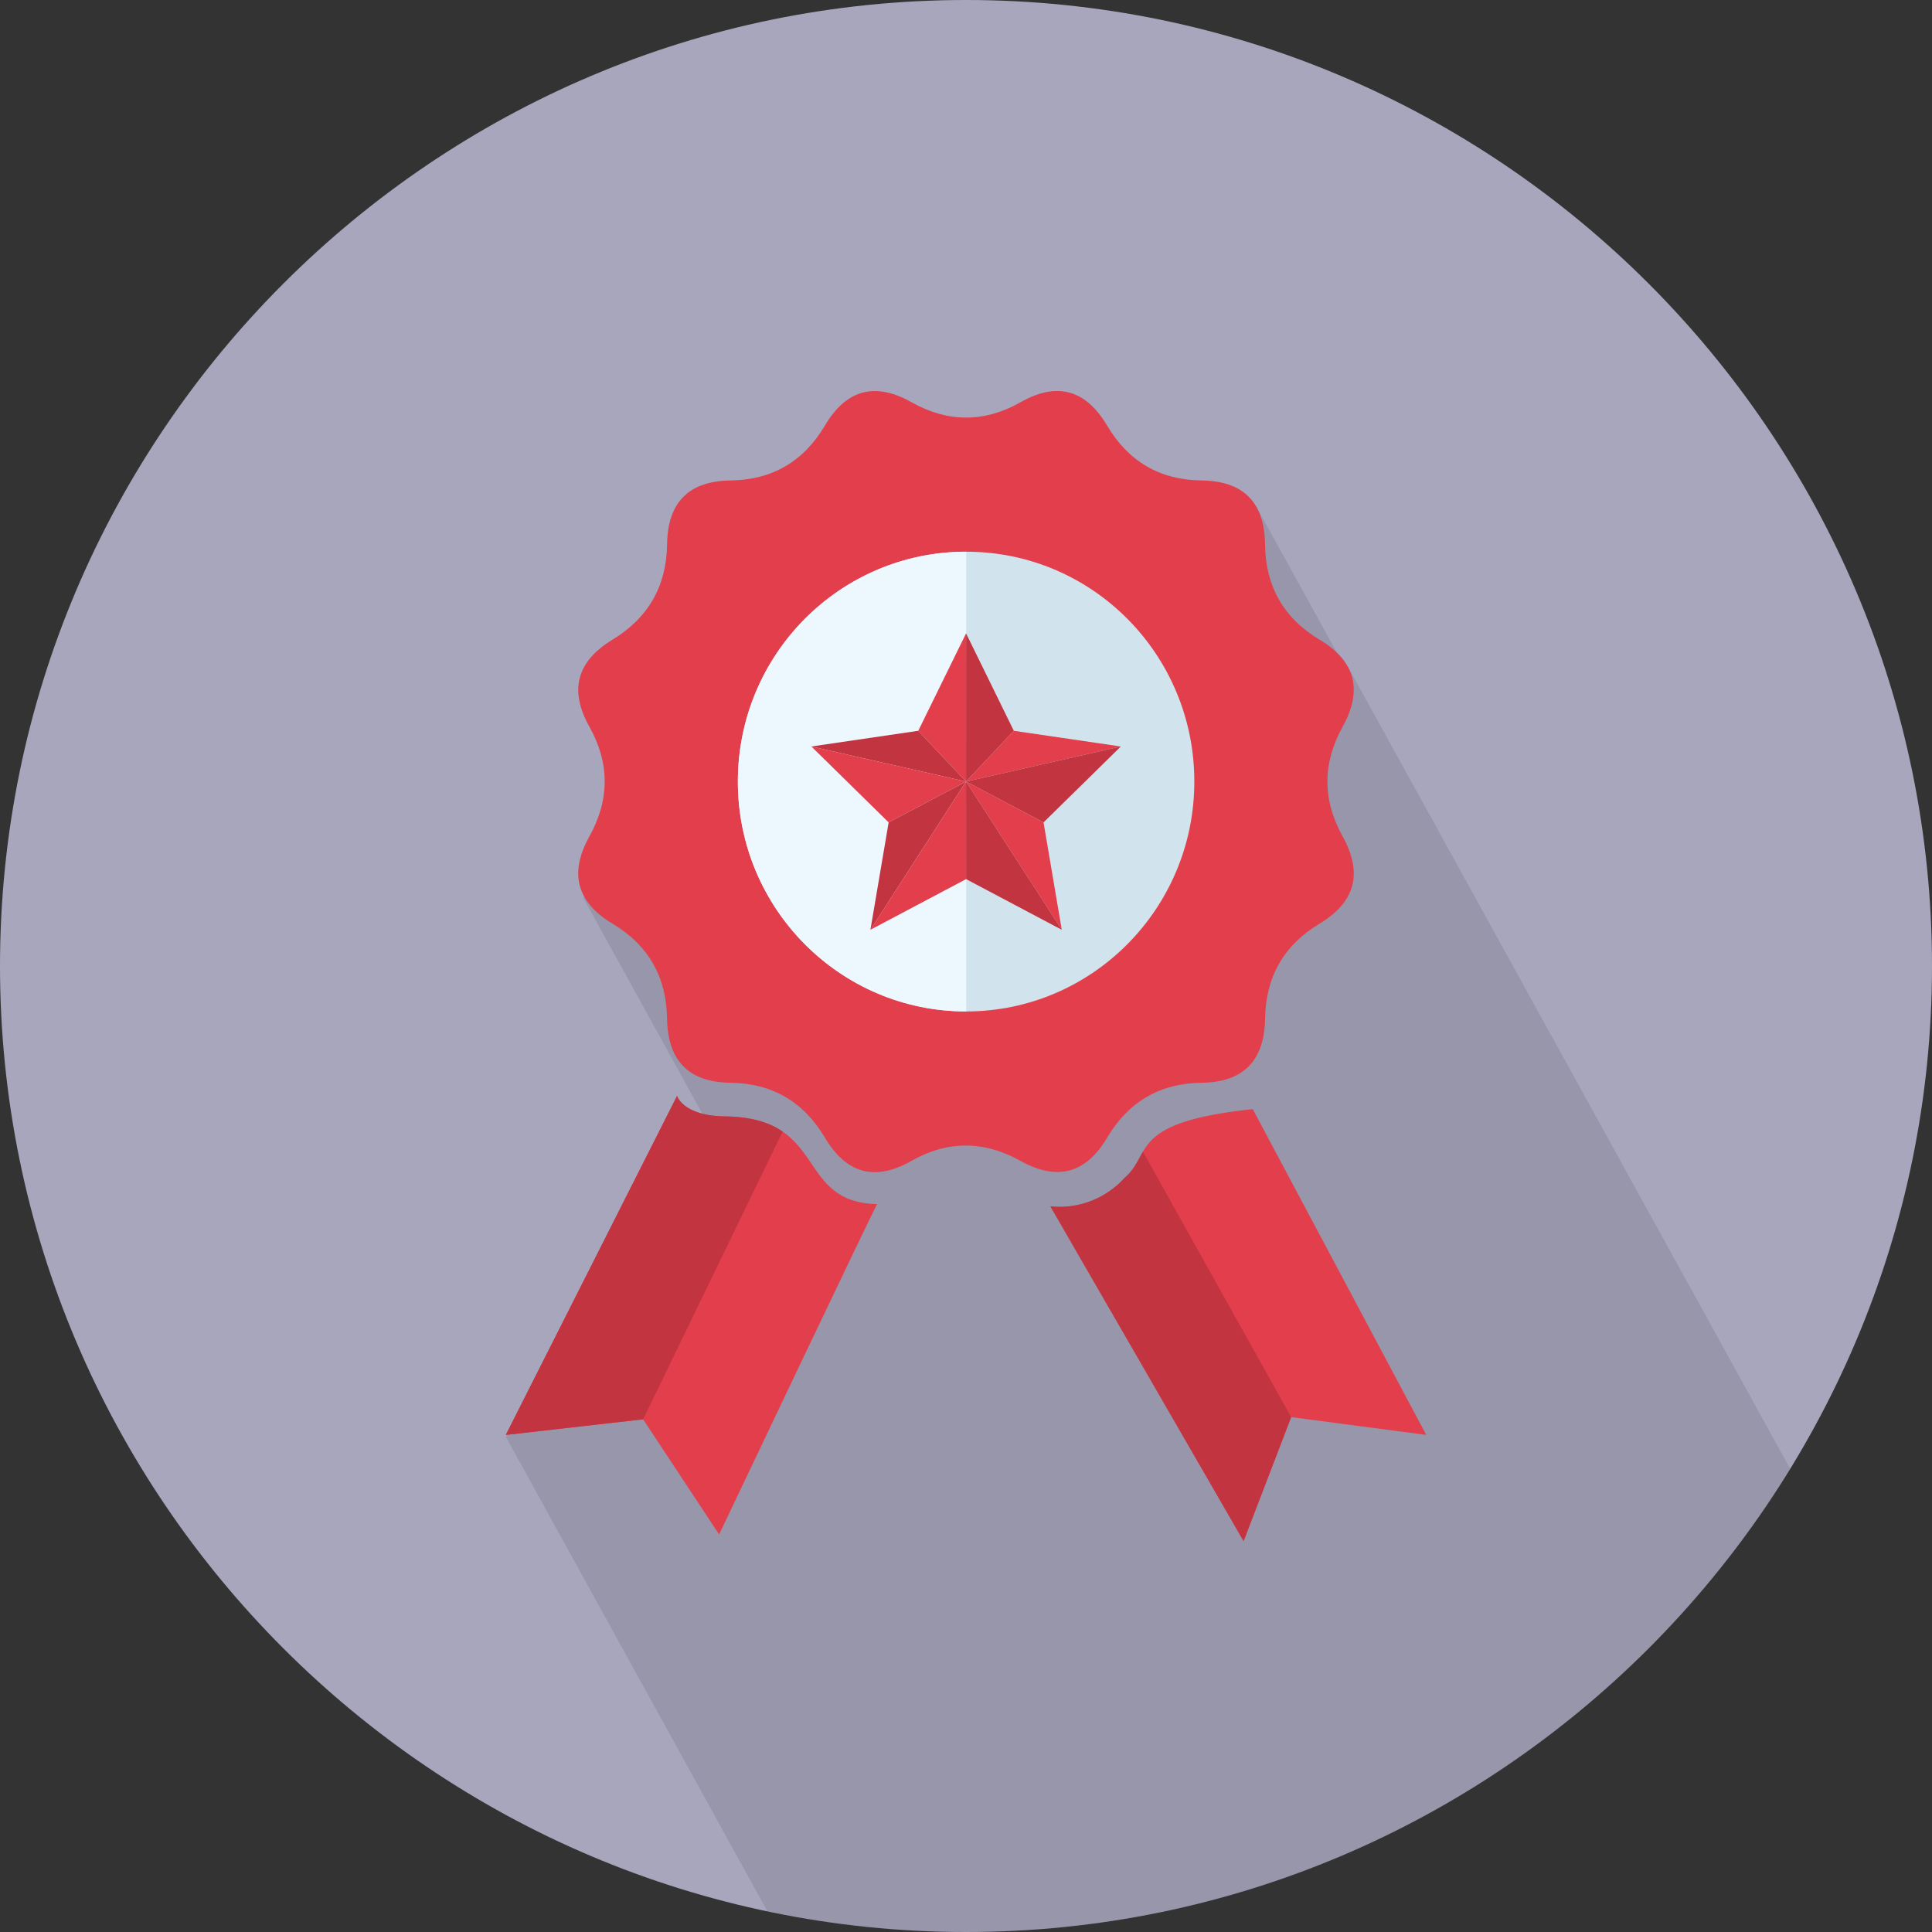
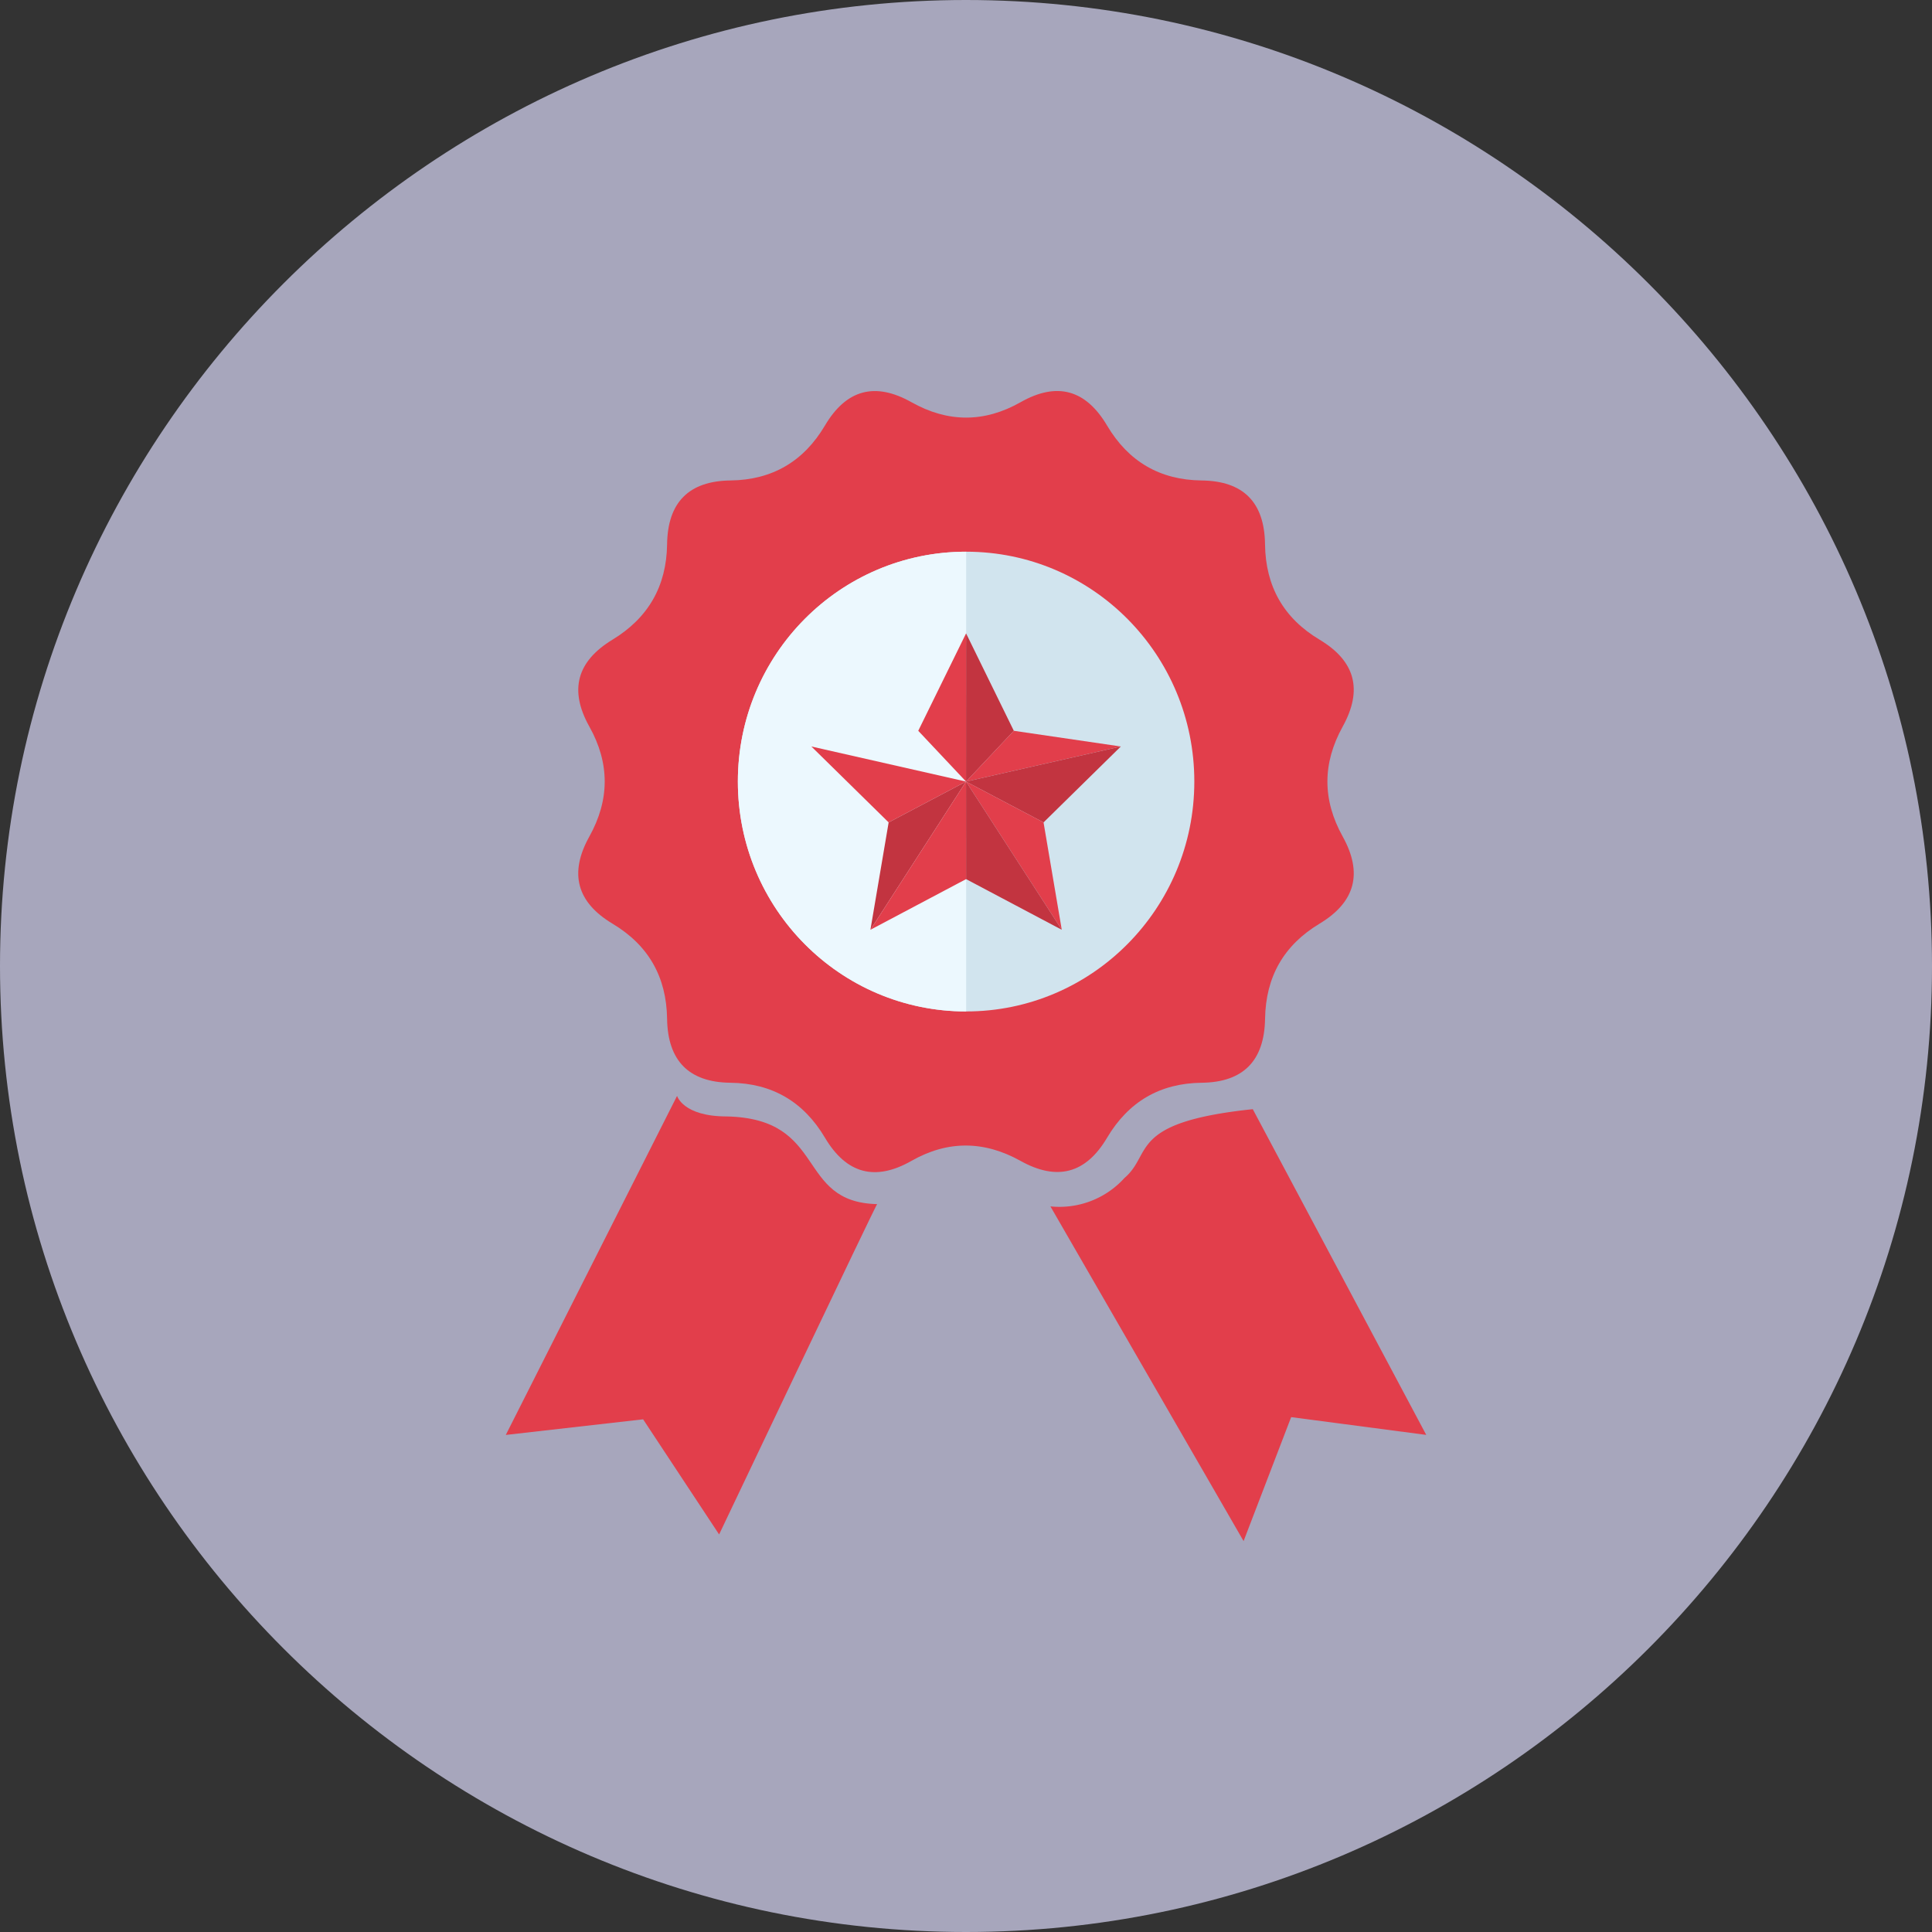
<svg xmlns="http://www.w3.org/2000/svg" width="511" height="511" viewBox="0 0 511 511">
  <rect x="0" y="0" width="511" height="511" fill="#333333" stroke="none" />
  <defs>
    <style>.cls-1,.cls-3{fill:#a7a6bc;}.cls-1{clip-rule:evenodd;}.cls-2{isolation:isolate;}.cls-3,.cls-6,.cls-7,.cls-8,.cls-9{fill-rule:evenodd;}.cls-4{clip-path:url(#clip-path);}.cls-5{opacity:0.1;mix-blend-mode:multiply;}.cls-6{fill:#e23e4b;}.cls-7{fill:#d1e4ee;}.cls-8{fill:#ecf8fe;}.cls-9{fill:#c23440;}</style>
    <clipPath id="clip-path">
      <path class="cls-1" d="M255.5,511C396.22,511,511,396.23,511,255.5S396.22,0,255.5,0,0,114.78,0,255.5,114.78,511,255.5,511Z" />
    </clipPath>
  </defs>
  <title>Miscellaneous</title>
  <g class="cls-2">
    <g id="Prize_badge_with_star_and_ribbon" data-name="Prize badge with star and ribbon">
      <path class="cls-3" d="M255.5,511C396.22,511,511,396.23,511,255.5S396.22,0,255.5,0,0,114.78,0,255.5,114.78,511,255.5,511Z" />
      <g class="cls-4">
-         <polygon class="cls-5" points="356.53 176.37 353.18 177.37 354.79 174.81 332.22 133.86 297.35 194.2 154.22 237.35 196.23 313.55 176.54 340.91 133.78 380.01 255.54 600.88 521.29 475.17 356.53 176.37" />
-       </g>
+         </g>
      <path class="cls-6" d="M292.82,300.91c5.66-9.53,14-14.41,25-14.53s16.6-5.8,16.78-16.92S339.55,250,349,244.31s11.53-13.34,6.13-23.06-5.37-19.36,0-29.07,3.36-17.32-6.13-23-14.27-14.08-14.41-25.22-5.75-16.75-16.78-16.88-19.35-5-25-14.53-13.26-11.62-22.87-6.17-19.25,5.41-28.87,0-17.23-3.38-22.88,6.17-14,14.39-25,14.53-16.6,5.79-16.75,16.88-5,19.49-14.43,25.22-11.55,13.32-6.13,23,5.4,19.38,0,29.07-3.36,17.38,6.13,23.06,14.27,14.06,14.43,25.15,5.75,16.8,16.75,16.92,19.35,5,25,14.53,13.26,11.61,22.87,6.14,19.25-5.36,28.87,0S287.18,310.46,292.82,300.91Z" />
      <path class="cls-6" d="M192.22,295.29c-11.59,0-13.14-5.44-13.14-5.44l-45.3,89.68,36.32-4.13,20.1,30.45S232,317.91,232,318.48C210.35,318,219,295.87,192.22,295.29Z" />
      <path class="cls-6" d="M331.35,293.37c-33.1,3.47-26.37,11.75-33.93,18.19a23.18,23.18,0,0,1-19.59,7.52l51.09,88.53,12.58-32.79,35.73,4.7Z" />
      <path class="cls-7" d="M255.54,267.52h0c-33.36,0-60.38-27.23-60.38-60.81s27-60.79,60.38-60.79,60.35,27.21,60.35,60.79S288.86,267.52,255.54,267.52Z" />
      <path class="cls-8" d="M255.54,267.52c-33.36,0-60.38-27.23-60.38-60.81s27-60.79,60.38-60.79v121.6Z" />
      <polygon class="cls-9" points="255.52 167.52 255.51 206.72 268.15 193.29 255.52 167.52" />
      <polygon class="cls-6" points="255.52 167.52 255.51 206.72 242.87 193.29 255.52 167.52" />
-       <polygon class="cls-9" points="242.87 193.29 255.51 206.72 214.6 197.44 242.87 193.29" />
      <polygon class="cls-6" points="214.6 197.44 235.04 217.52 255.51 206.72 214.6 197.44" />
      <polygon class="cls-6" points="255.51 206.72 268.15 193.29 296.45 197.44 255.51 206.72" />
      <polygon class="cls-9" points="255.51 206.72 276.01 217.52 296.45 197.44 255.51 206.72" />
      <polygon class="cls-6" points="255.51 206.72 276.01 217.52 280.83 245.92 255.51 206.72" />
      <polygon class="cls-9" points="255.51 206.72 255.52 232.52 280.83 245.92 255.51 206.72" />
      <polygon class="cls-9" points="255.51 206.72 235.04 217.52 230.22 245.92 255.51 206.72" />
      <polygon class="cls-6" points="255.51 206.72 255.52 232.52 230.22 245.92 255.51 206.72" />
-       <path class="cls-9" d="M302.31,304.61c-1.39,2.36-2.31,4.76-4.89,6.95a23.18,23.18,0,0,1-19.59,7.52l51.09,88.53,12.58-32.79-39.19-70.2h0Zm-110.09-9.32c-11.59,0-13.14-5.44-13.14-5.44l-45.3,89.68,36.32-4.13L207,299.28C203.64,297,199.1,295.44,192.22,295.29Z" />
    </g>
  </g>
</svg>